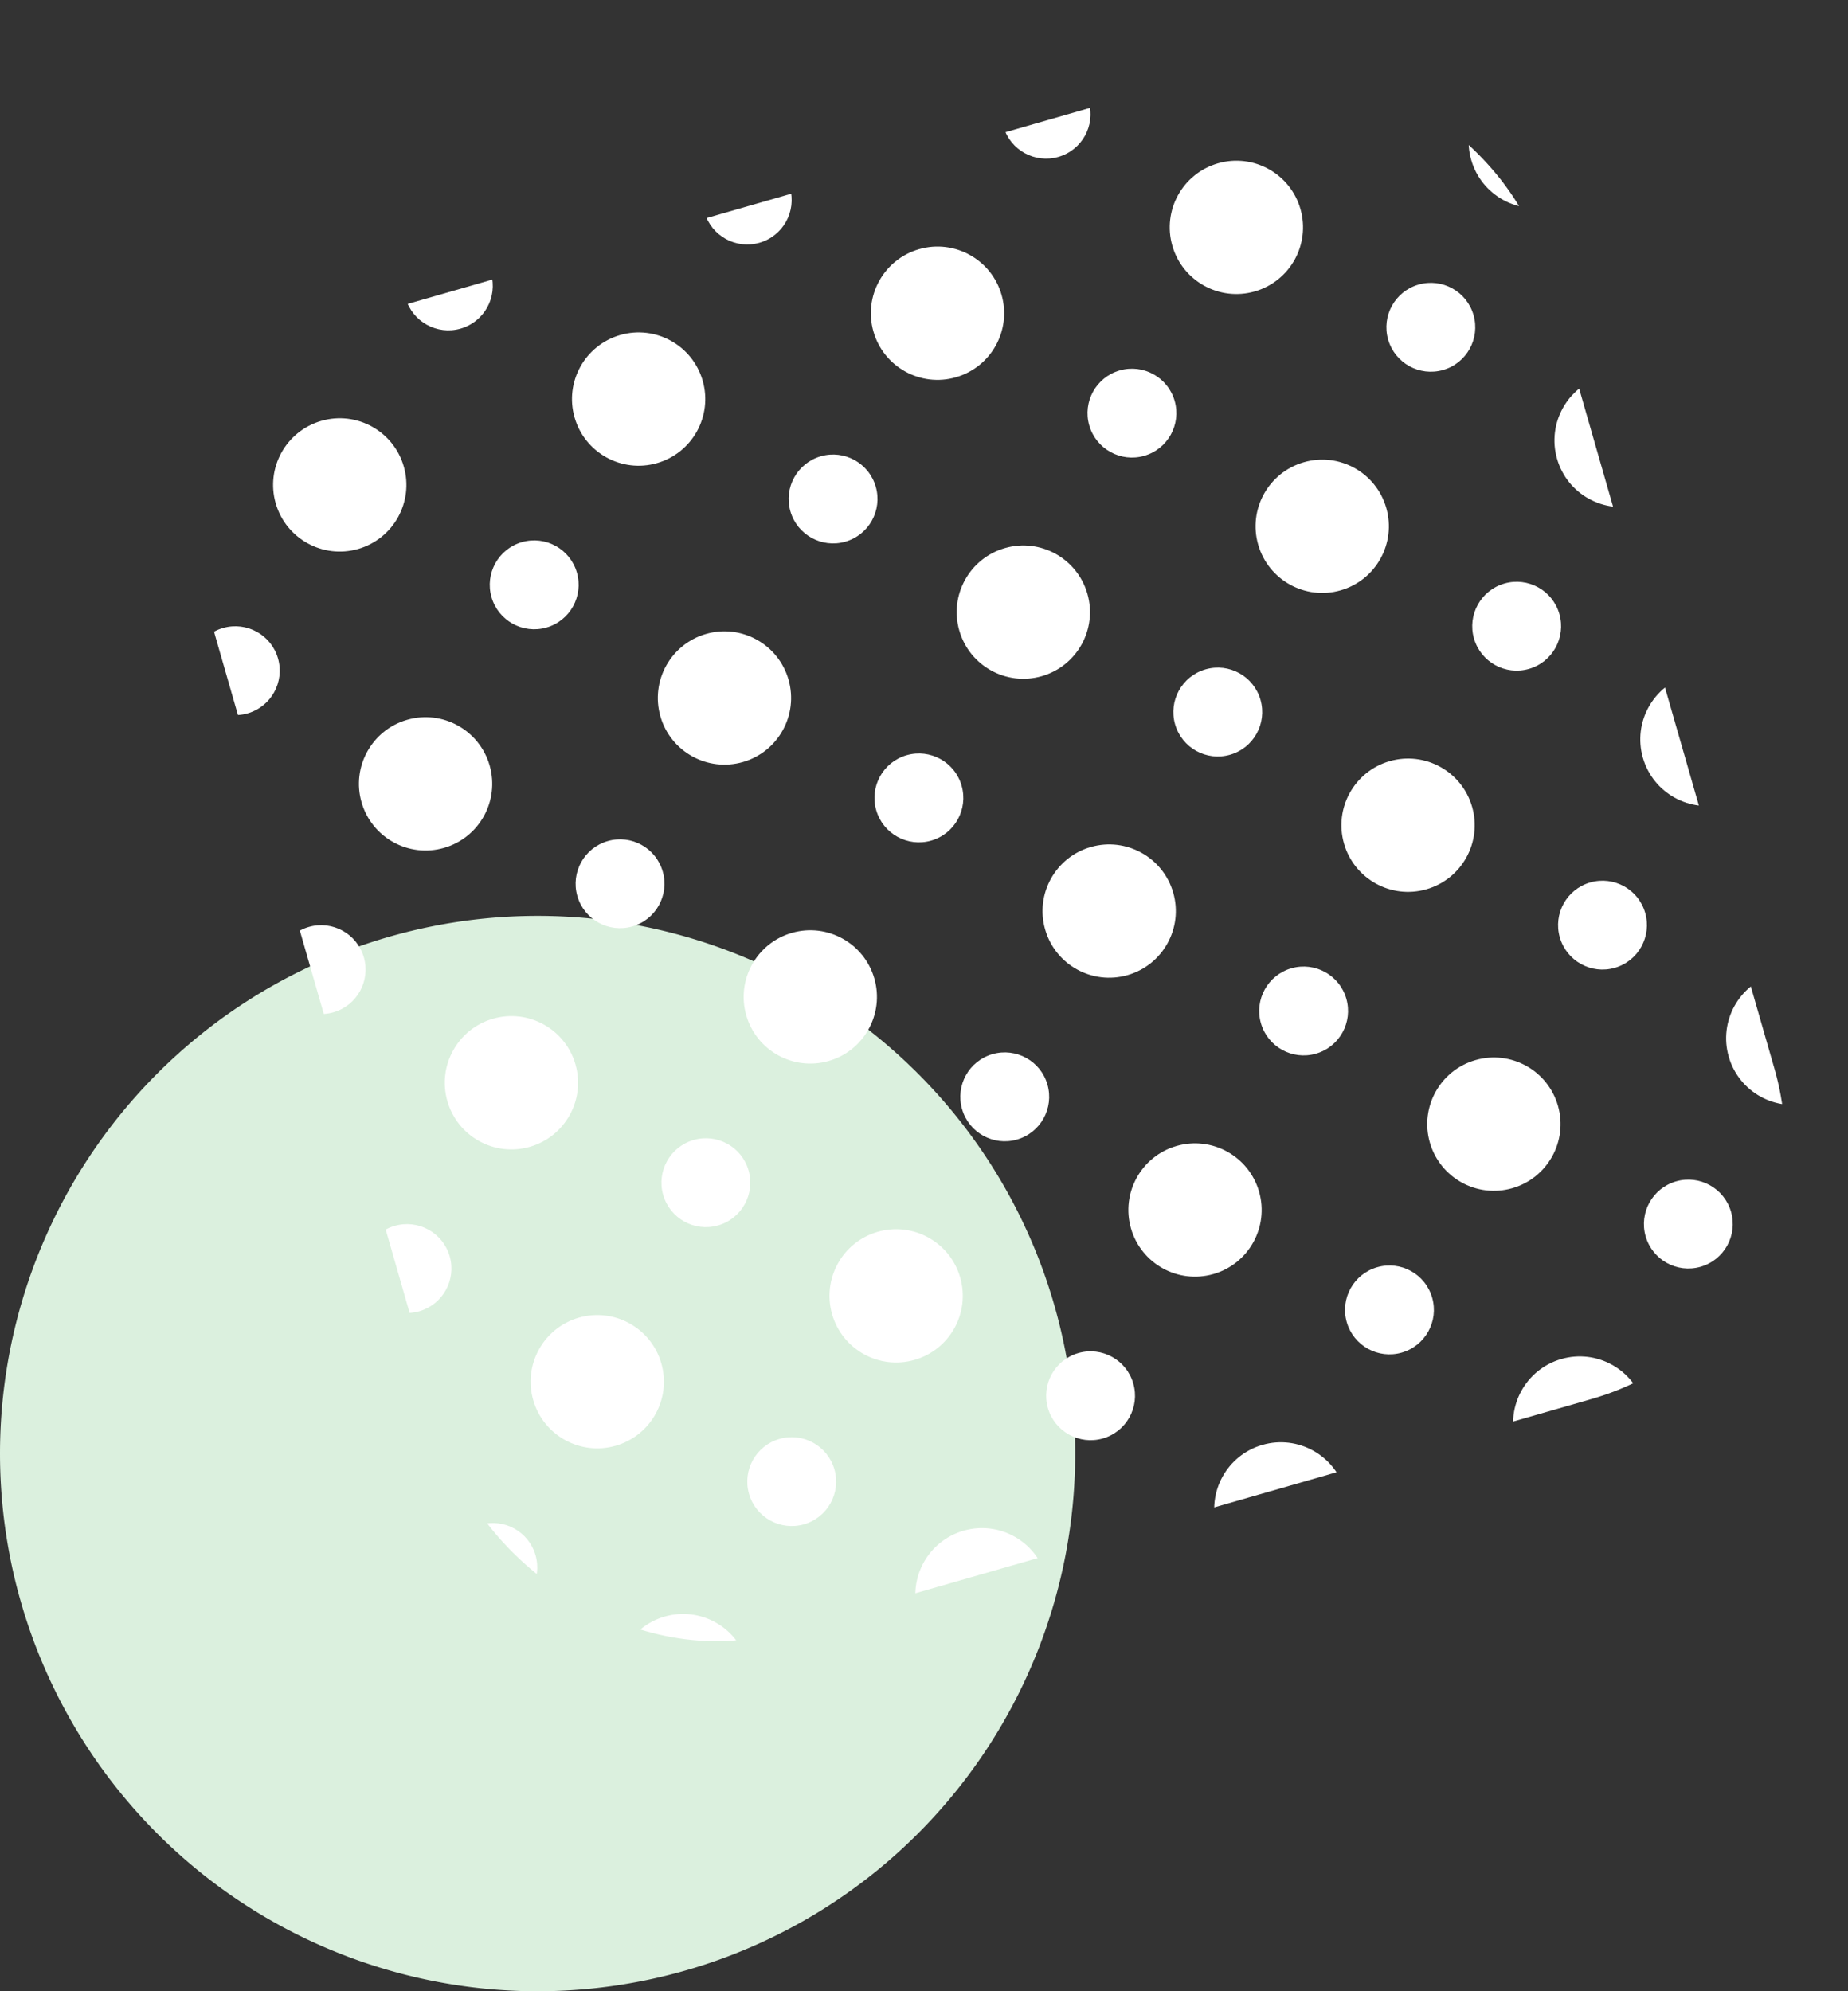
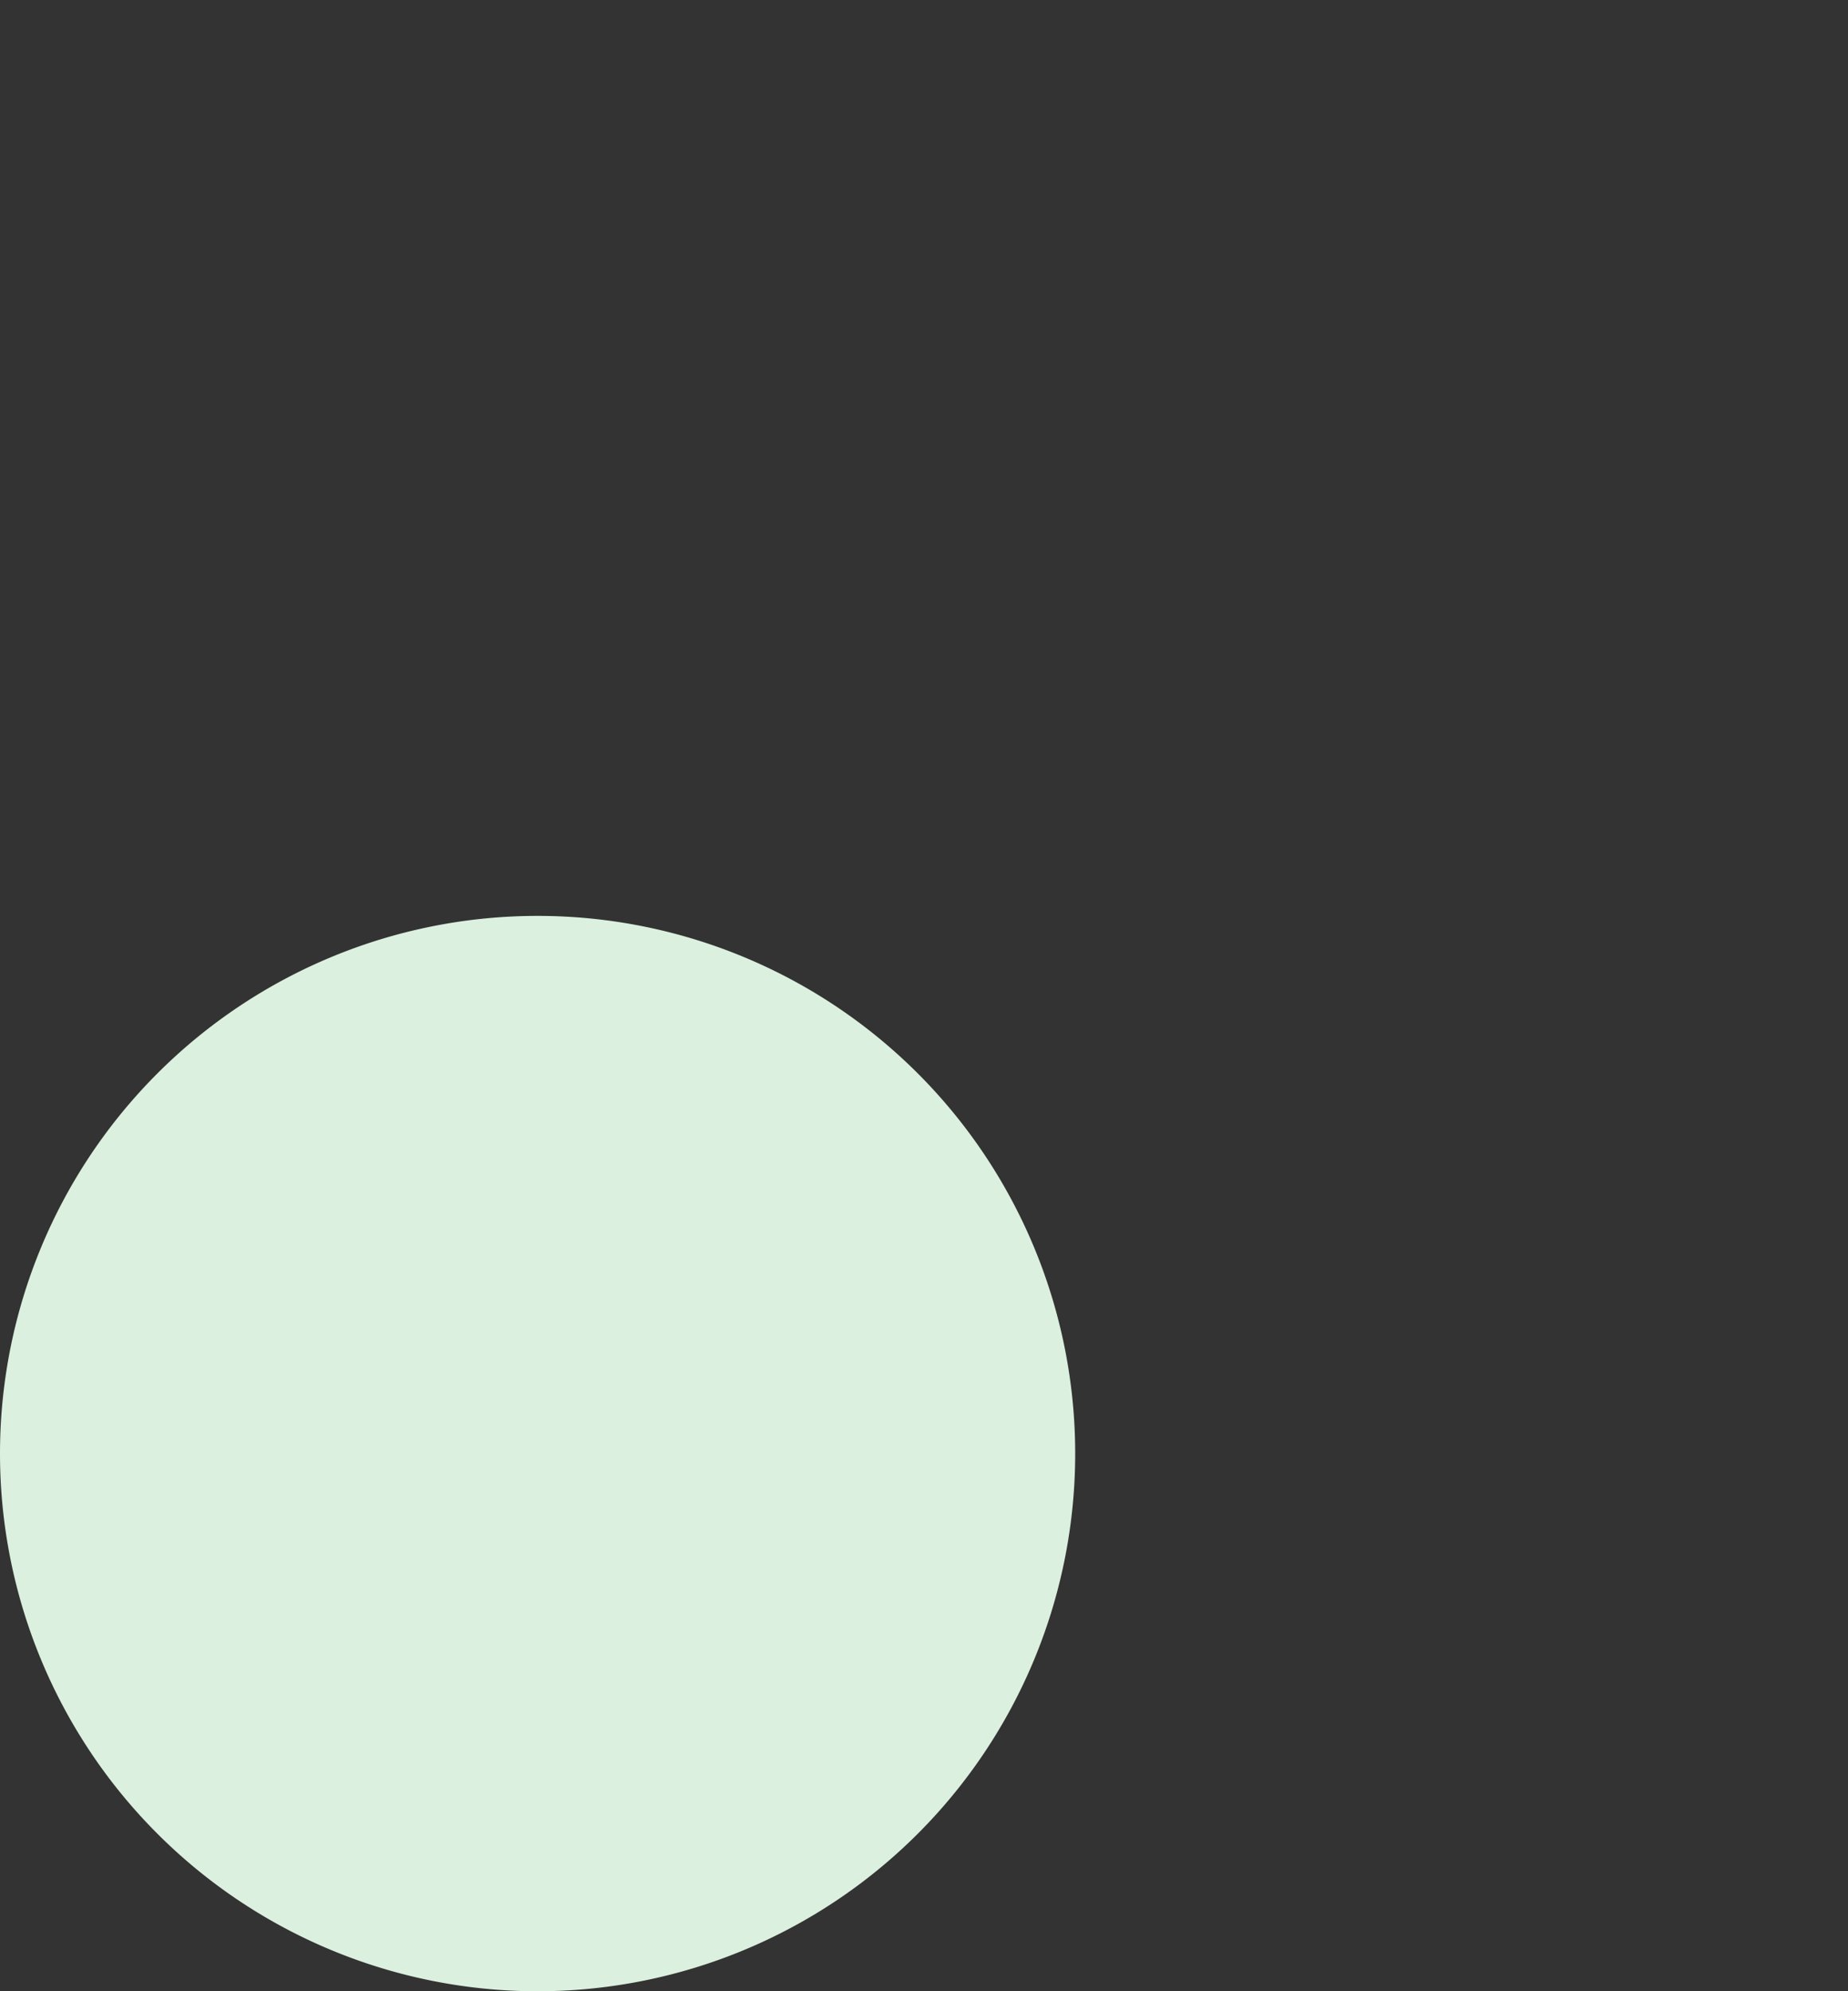
<svg xmlns="http://www.w3.org/2000/svg" height="224.055" viewBox="0 0 207.97 224.055" width="207.97">
  <rect x="0" y="0" width="207.97" height="224.055" fill="#333333" stroke="none" />
  <clipPath id="a">
    <rect height="155.234" rx="30" transform="matrix(.961 -.276 .276 .961 992.434 5747.003)" width="155.234" />
  </clipPath>
  <clipPath id="b">
-     <path d="m0 0h157.574v163.875h-157.574z" />
-   </clipPath>
+     </clipPath>
  <path d="m60.5 0a60.5 60.5 0 1 1 -60.5 60.5 60.5 60.5 0 0 1 60.5-60.5z" fill="#dbf0de" transform="translate(0 103.055)" />
  <g clip-path="url(#a)" fill="#fff" transform="translate(-976.473 -5704.216)">
    <g clip-path="url(#b)" transform="matrix(.961 -.276 .276 .961 987.11 5742.621)">
      <circle cx="5" cy="5" r="5" />
      <circle cx="5" cy="5" r="5" transform="translate(35)" />
      <circle cx="5" cy="5" r="5" transform="translate(70)" />
      <circle cx="5" cy="5" r="5" transform="translate(105)" />
      <circle cx="5" cy="5" r="5" transform="translate(140)" />
      <circle cx="5" cy="5" r="5" transform="translate(0 35)" />
      <circle cx="5" cy="5" r="5" transform="translate(35 35)" />
      <circle cx="5" cy="5" r="5" transform="translate(70 35)" />
      <circle cx="5" cy="5" r="5" transform="translate(105 35)" />
      <circle cx="5" cy="5" r="5" transform="translate(140 35)" />
      <circle cx="5" cy="5" r="5" transform="translate(0 70)" />
      <circle cx="5" cy="5" r="5" transform="translate(35 70)" />
      <circle cx="5" cy="5" r="5" transform="translate(70 70)" />
      <circle cx="5" cy="5" r="5" transform="translate(105 70)" />
      <circle cx="5" cy="5" r="5" transform="translate(140 70)" />
      <circle cx="5" cy="5" r="5" transform="translate(0 105)" />
      <circle cx="5" cy="5" r="5" transform="translate(35 105)" />
      <circle cx="5" cy="5" r="5" transform="translate(70 105)" />
      <circle cx="5" cy="5" r="5" transform="translate(105 105)" />
      <circle cx="5" cy="5" r="5" transform="translate(140 105)" />
      <circle cx="5" cy="5" r="5" transform="translate(0 140)" />
      <circle cx="5" cy="5" r="5" transform="translate(35 140)" />
      <circle cx="5" cy="5" r="5" transform="translate(70 140)" />
      <circle cx="5" cy="5" r="5" transform="translate(105 140)" />
      <circle cx="5" cy="5" r="5" transform="translate(140 140)" />
    </g>
    <g clip-path="url(#b)" transform="matrix(.961 -.276 .276 .961 1005.43 5753.641)">
      <circle cx="7.5" cy="7.5" r="7.5" />
      <circle cx="7.5" cy="7.5" r="7.5" transform="translate(35)" />
      <circle cx="7.5" cy="7.5" r="7.5" transform="translate(70)" />
      <circle cx="7.5" cy="7.5" r="7.5" transform="translate(105)" />
      <circle cx="7.5" cy="7.5" r="7.5" transform="translate(140)" />
      <circle cx="7.5" cy="7.5" r="7.5" transform="translate(0 35)" />
      <circle cx="7.5" cy="7.5" r="7.5" transform="translate(35 35)" />
      <circle cx="7.5" cy="7.5" r="7.5" transform="translate(70 35)" />
      <circle cx="7.5" cy="7.5" r="7.5" transform="translate(105 35)" />
      <circle cx="7.5" cy="7.5" r="7.5" transform="translate(140 35)" />
      <circle cx="7.5" cy="7.5" r="7.5" transform="translate(0 70)" />
      <circle cx="7.5" cy="7.5" r="7.5" transform="translate(35 70)" />
      <circle cx="7.5" cy="7.5" r="7.5" transform="translate(70 70)" />
      <circle cx="7.5" cy="7.5" r="7.5" transform="translate(105 70)" />
      <circle cx="7.5" cy="7.5" r="7.5" transform="translate(140 70)" />
      <circle cx="7.5" cy="7.5" r="7.5" transform="translate(0 105)" />
      <circle cx="7.5" cy="7.5" r="7.5" transform="translate(35 105)" />
      <circle cx="7.5" cy="7.5" r="7.5" transform="translate(70 105)" />
      <circle cx="7.5" cy="7.5" r="7.5" transform="translate(105 105)" />
      <circle cx="7.5" cy="7.5" r="7.5" transform="translate(140 105)" />
      <circle cx="7.5" cy="7.5" r="7.5" transform="translate(0 140)" />
      <circle cx="7.5" cy="7.5" r="7.5" transform="translate(35 140)" />
      <circle cx="7.5" cy="7.5" r="7.5" transform="translate(70 140)" />
      <circle cx="7.5" cy="7.5" r="7.5" transform="translate(105 140)" />
      <circle cx="7.5" cy="7.5" r="7.5" transform="translate(140 140)" />
    </g>
  </g>
</svg>